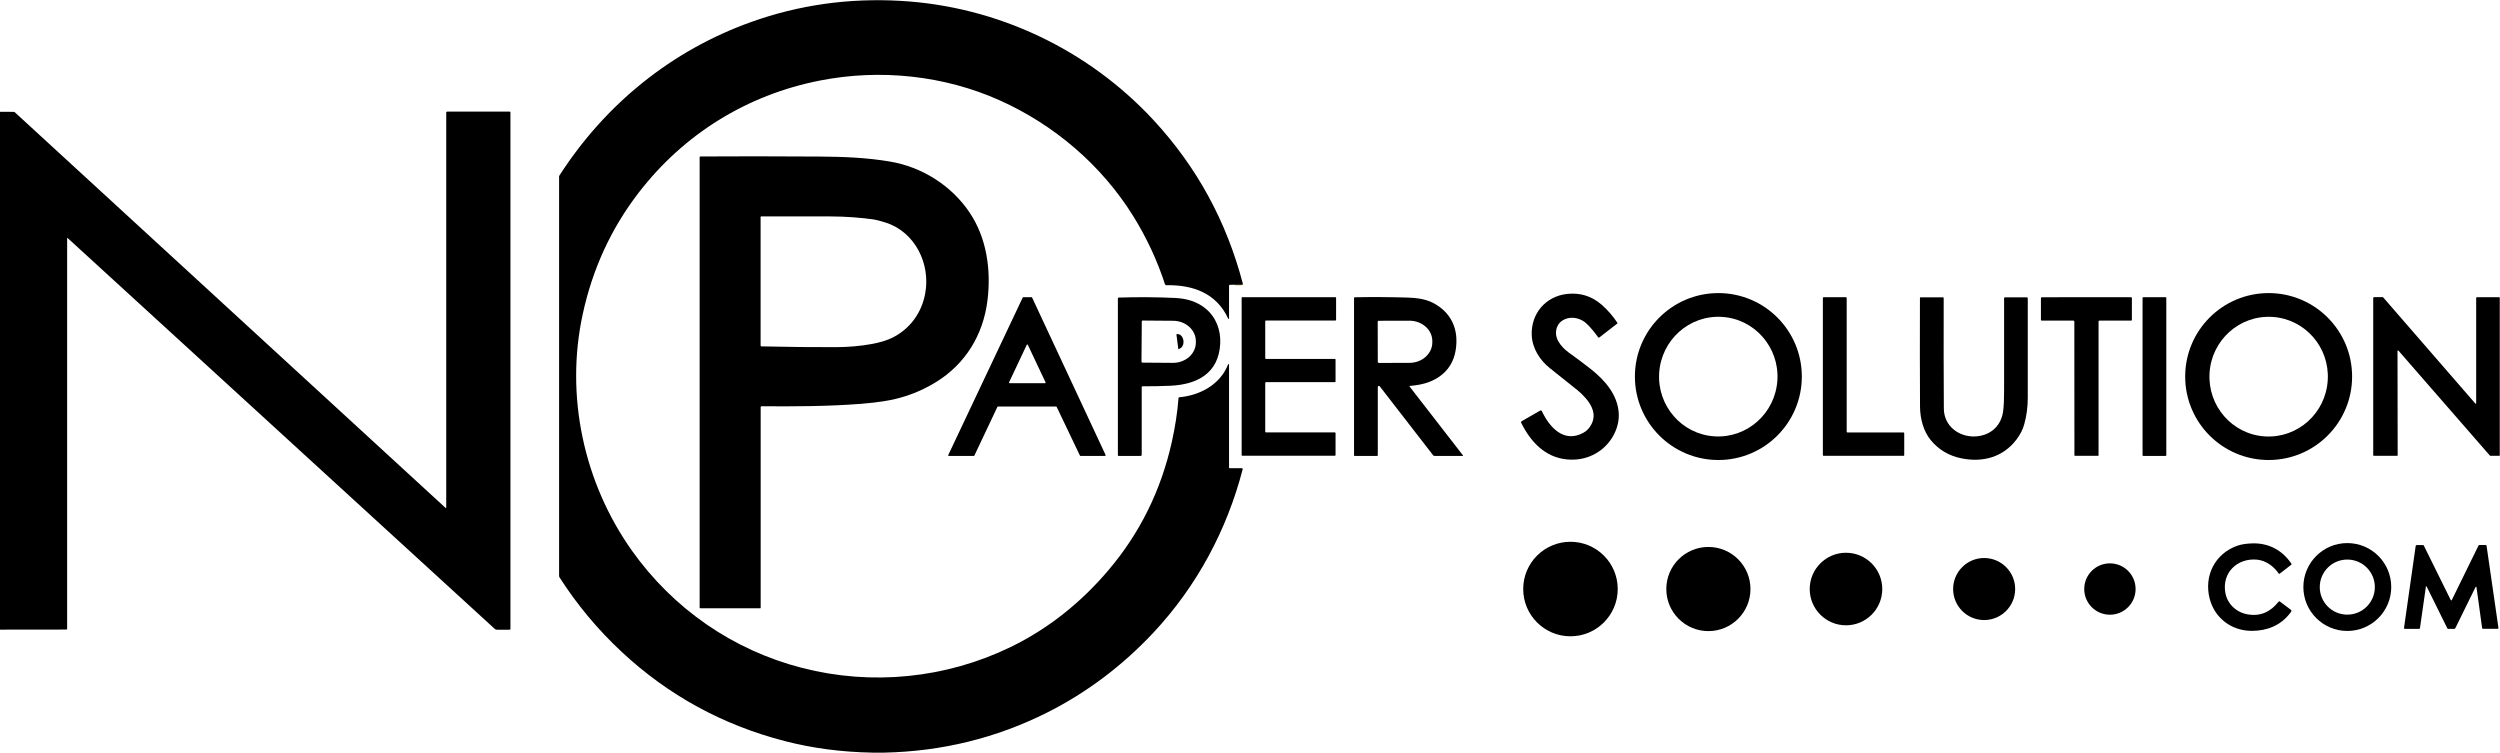
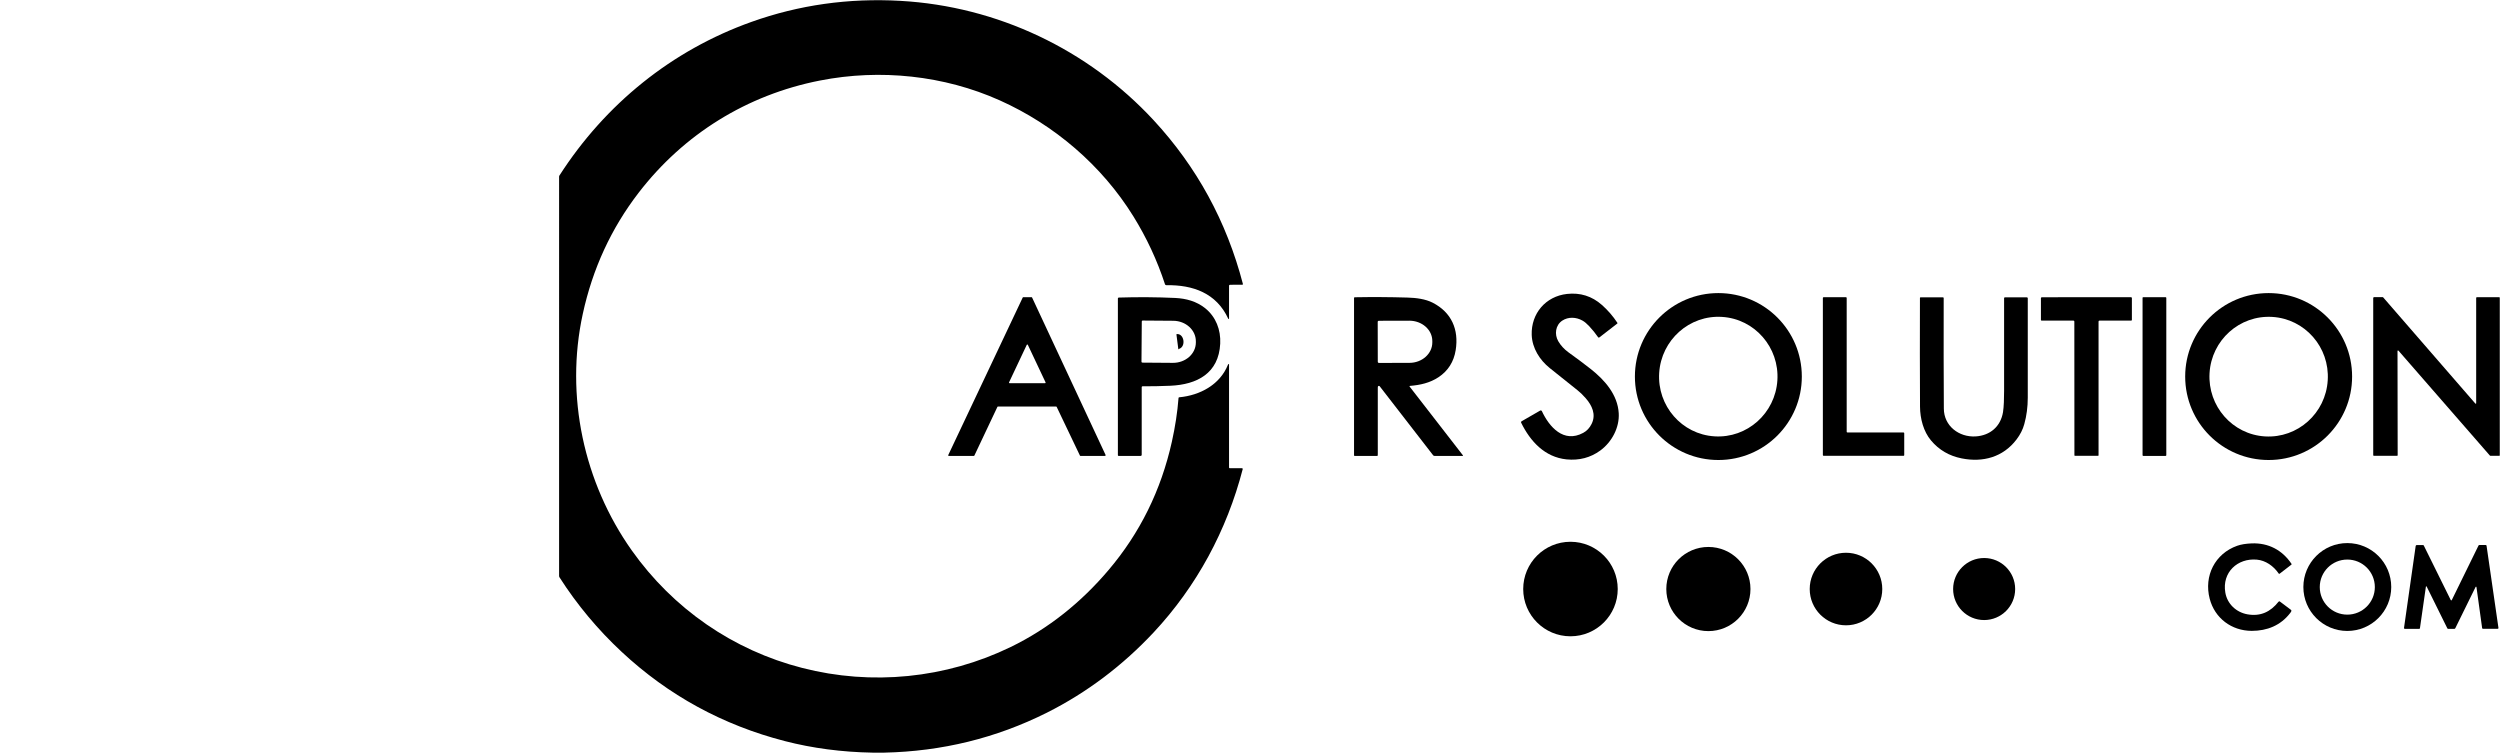
<svg xmlns="http://www.w3.org/2000/svg" version="1.1" id="Capa_1" x="0px" y="0px" viewBox="0 0 3232 973" style="enable-background:new 0 0 3232 973;" xml:space="preserve">
  <style type="text/css">
	.st0{fill:none;stroke:#D7BE78;stroke-width:2;}
	.st1{fill:#CDAD56;}
</style>
  <g>
-     <path vector-effect="non-scaling-stroke" class="st0" d="M1605,368.1l-8.5,0" />
    <path vector-effect="non-scaling-stroke" class="st0" d="M1524.1,451.1l-0.8,0" />
  </g>
  <path d="M1605,368.1l-8.5,0l-6.5,0.1c-0.6,0-1.1,0.5-1.1,1.1v42.6c0,0.3-0.2,0.5-0.5,0.5c-0.2,0-0.4-0.1-0.5-0.3  c-15.2-33.2-45.8-44-80.1-43.4c-0.8,0-1.5-0.5-1.7-1.2c-10.1-30.9-23.7-60.1-40.8-87.7c-40.9-66.1-102.4-118.5-172.9-150.1  c-71.9-32.2-154.4-40.9-232.3-25.6c-94.4,18.5-176.2,69.3-234.5,145.1c-35.4,46-59.5,98.2-72.2,156.7  c-23,105.8,1.2,217.8,63.3,305.6c53.5,75.5,131,129.1,220.4,152c89.7,23.1,185.6,13.7,269.6-27.1c49-23.8,91.2-57.9,126.3-99.3  c40.7-47.9,68-103.2,82-166.1c4.3-19.4,7.2-38.2,8.6-56.5c0-0.5,0.4-0.9,0.9-0.9c27.1-2.5,52.8-16.5,63-42.1  c0.2-0.6,0.6-0.9,1.1-0.9c0.2,0,0.3,0.1,0.3,0.3v0v133.5c0,0.5,0.4,0.9,0.9,0.9l0,0h15.9c0.5,0,0.9,0.4,0.9,0.9c0,0.1,0,0.1,0,0.2  c-20.5,79.1-59.5,151.6-115.3,211.3c-39.7,42.4-85.8,77.5-138,103.7c-65.5,32.8-135.6,50-210.3,51.6h-14.8  c-39.9-0.7-77.8-5.7-113.4-14.9c-80.3-20.7-150.7-59.1-211-115.3c-30.9-28.8-57.8-61-80.5-96.5c-0.3-0.5-0.5-1.1-0.5-1.8V228.4  c0-0.6,0.2-1.2,0.5-1.6c59.3-92.3,145.3-161.8,248.2-198.5c61.4-21.9,125.6-31,192.4-27.2c125.4,7,242.9,63,327.4,154.2  c55.9,60.4,94.4,130.9,115.5,211.7c0.1,0.5-0.2,1.1-0.7,1.2c-0.1,0-0.2,0-0.3,0L1605,368.1z" />
-   <path d="M0,814V144.5l17.6,0.1c0.6,0,1.1,0.2,1.6,0.6L576,656.6c0.2,0.2,0.6,0.2,0.8,0c0.1-0.1,0.1-0.2,0.1-0.4V145.4  c0-0.6,0.5-1.1,1.1-1.1l0,0H659c0.5,0,0.9,0.4,0.9,0.9c0,0,0,0,0,0V813c0,0.6-0.5,1.1-1.1,1.1h-16.4c-1,0-2-0.4-2.7-1L87.5,307.8  c-0.2-0.2-0.4-0.1-0.6,0c-0.1,0.1-0.1,0.2-0.1,0.3v504.8c0,0.6-0.5,1-1,1c0,0,0,0,0,0L0,814z" />
-   <path d="M983.3,786c0,0.2-0.2,0.4-0.4,0.4h-77.7c-0.4,0-0.7-0.3-0.7-0.7V203.2c0-0.5,0.4-0.9,0.9-0.9h0c43.1-0.3,94.8-0.3,154.9,0.1  c30.7,0.2,60.1,1.4,89.9,6.4c41.6,6.9,79.8,31,103.2,65.8c22.2,33,28.1,74.2,23.2,113.9c-5.5,44.4-28.5,82-66.4,105.4  c-20.9,12.9-43.6,21.2-68.2,24.9c-9.5,1.4-18.8,2.5-28.1,3.2c-43,3.4-86.4,3.5-129.4,3.2c-0.6,0-1.1,0.5-1.1,1.1c0,0,0,0,0,0V786z   M983.3,280.4v166.4c0,0.5,0.4,1,1,1c35.2,0.8,67.7,1.1,97.3,1c15.5-0.1,30.5-1.4,45-4c10.9-2,19.9-4.7,27-8.2  c22.9-11.4,37.9-32.1,42.5-57.2c7.1-38.2-13-79.6-51.3-91.7c-6.8-2.1-11.9-3.5-15.3-4c-17.8-2.5-36.2-3.8-55.3-3.9  c-21.1-0.1-51.1-0.1-90,0C983.6,279.7,983.3,280,983.3,280.4z" />
  <path class="st1" d="M1605,368.1l-8.5,0L1605,368.1z" />
  <path d="M3040.8,486.8c0,59.6-48.3,107.9-107.9,107.9c0,0,0,0,0,0c-59.6,0-107.9-48.3-107.9-107.9s48.3-107.9,107.9-107.9  C2992.5,378.9,3040.8,427.2,3040.8,486.8C3040.8,486.8,3040.8,486.8,3040.8,486.8z M2937.5,409.7c-42.2-2.5-78.5,30-81,72.7  c-2.5,42.7,29.6,79.3,71.8,81.8c42.2,2.5,78.5-30,81-72.7v0C3011.9,448.8,2979.8,412.2,2937.5,409.7L2937.5,409.7z" />
  <path d="M2329.4,486.8c0,59.6-48.3,107.9-107.9,107.9c0,0,0,0,0,0c-59.6,0-107.9-48.3-107.9-107.9s48.3-107.9,107.9-107.9  C2281.1,378.9,2329.4,427.2,2329.4,486.8C2329.4,486.8,2329.4,486.8,2329.4,486.8z M2226.3,409.7c-42.2-2.7-78.6,29.8-81.3,72.4v0  c-2.7,42.6,29.3,79.4,71.5,82c42.2,2.7,78.6-29.8,81.3-72.4c0,0,0,0,0,0C2300.5,449.1,2268.5,412.3,2226.3,409.7z" />
  <path d="M2090.8,418.3l-23,17.8c-0.6,0.5-1.5,0.4-1.9-0.2c0,0,0,0,0-0.1c-3.3-4.8-7.1-9.5-11.4-14.1c-3.1-3.3-6-5.8-8.8-7.3  c-8-4.5-18.1-5.1-26,0.1c-8.9,5.9-10.3,17.8-5.2,26.6c3.2,5.5,7.6,10.3,13.2,14.4c10.6,7.6,20.2,14.8,28.6,21.4  c18.1,14.2,35,33.2,36.4,57.3c1.1,18.5-8.9,37.3-23.8,48.2c-12.7,9.3-27.3,13.1-43.7,11.5c-28.1-2.9-46.8-23.2-58.7-47.5  c-0.3-0.6-0.1-1.3,0.5-1.7l24.1-13.9c0.7-0.4,1.6-0.2,2.1,0.5c0,0,0,0.1,0.1,0.1c9.5,20.5,28.2,41.9,53.5,28.2  c4.7-2.5,8.3-6.4,10.9-11.7c6-12.2,0.4-23.8-7.7-33.1c-3.6-4.2-7.2-7.6-10.6-10.3c-12.2-9.7-24.1-19.2-35.8-28.6  c-13-10.4-22.8-25.8-23.4-42.9c-0.9-27.7,18-49.9,45.6-53c17.1-1.9,32.2,2.8,45.1,14.2c7.6,6.7,14.3,14.4,20.1,23.2  C2091.2,417.6,2091.1,418.1,2090.8,418.3z" />
  <path d="M1891.3,588.7c0.1,0.2,0.1,0.4-0.1,0.6c-0.1,0.1-0.2,0.1-0.2,0.1h-36.5c-0.7,0-1.3-0.3-1.8-0.9l-69-89.1  c-0.5-0.6-1.3-0.7-1.9-0.2c-0.1,0.1-0.2,0.2-0.3,0.3c-0.2,0.3-0.3,0.9-0.3,1.8c0,8.6,0,37.2,0,85.8c0,0.7,0,1.3-0.1,1.8  c-0.1,0.3-0.3,0.5-0.7,0.5h-29.2c-0.4,0-0.7-0.3-0.7-0.7c0,0,0,0,0,0V385.2c0-0.5,0.4-0.8,0.8-0.9c22.6-0.4,45.4-0.3,68.3,0.4  c11,0.3,23.1,1.8,32.5,6.6c24.4,12.5,34.1,34.7,29.8,61.4c-2.4,15-9.8,26.7-22.1,34.9c-11.3,7.5-23.8,10.2-37.1,11.3  c-0.3,0-0.5,0.3-0.5,0.5c0,0.1,0,0.2,0.1,0.3L1891.3,588.7z M1781.1,416.1l0.1,51.6c0,0.8,0.7,1.5,1.5,1.5l39.4-0.1  c16.4,0,29.6-11.9,29.6-26.4v-1.8c0-14.6-13.3-26.3-29.7-26.3c0,0,0,0,0,0l-39.4,0.1C1781.8,414.7,1781.1,415.3,1781.1,416.1z" />
  <path d="M1322.8,384.2h10.8c0.3,0,0.6,0.2,0.7,0.5l95,203.5c0.2,0.4,0,0.9-0.4,1.1c-0.1,0.1-0.2,0.1-0.4,0.1h-31.7  c-0.3,0-0.6-0.2-0.7-0.5l-30-62.8c-0.1-0.3-0.4-0.5-0.7-0.5h-75.3c-0.3,0-0.6,0.2-0.7,0.5l-29.7,62.8c-0.1,0.3-0.4,0.5-0.7,0.5  h-32.4c-0.5,0-0.8-0.4-0.8-0.8c0-0.1,0-0.2,0.1-0.3l96.2-203.5C1322.2,384.4,1322.5,384.2,1322.8,384.2z M1304.5,494.3  c-0.2,0.4,0,0.8,0.4,1c0.1,0,0.2,0.1,0.3,0.1h45.8c0.4,0,0.8-0.3,0.8-0.8c0-0.1,0-0.2-0.1-0.3l-22.9-48.5c-0.2-0.4-0.6-0.5-1-0.4  c-0.2,0.1-0.3,0.2-0.4,0.4L1304.5,494.3z" />
  <path d="M1445.2,588.5V385.8c0-0.6,0.5-1.1,1.1-1.1c24.9-0.8,49.3-0.6,73,0.5c14.2,0.7,27.5,4.3,38.8,13.3  c13.8,11.1,20.3,27.9,19.4,45.8c-1.9,38.3-29.9,52.9-64.5,54.4c-12.2,0.5-24.2,0.8-36,0.7c-0.6,0-1,0.5-1,1c0,0,0,0,0,0V588  c0,0.8-0.6,1.4-1.4,1.4h-28.6C1445.5,589.3,1445.2,589,1445.2,588.5z M1476.1,415.5l-0.4,52.2c0,0.6,0.5,1.1,1.1,1.1c0,0,0,0,0,0  l39.5,0.3c16.3,0.1,29.6-11.6,29.7-26.2c0,0,0,0,0,0l0-1.6c0.1-14.6-13-26.5-29.3-26.6l-39.5-0.3  C1476.6,414.4,1476.1,414.9,1476.1,415.5C1476.1,415.5,1476.1,415.5,1476.1,415.5z" />
-   <path d="M1635.7,495.1v63c0,0.5,0.4,0.9,0.9,0.9h89.1c0.5,0,0.9,0.4,0.9,0.9v28.4c0,0.5-0.4,0.9-0.9,0.9h-119.6  c-0.5,0-0.9-0.4-0.9-0.9v0V385.1c0-0.5,0.4-0.9,0.9-0.9l0,0h120.3c0.5,0,0.9,0.4,0.9,0.9v0v28.4c0,0.5-0.4,0.9-0.9,0.9c0,0,0,0,0,0  h-89.8c-0.5,0-0.9,0.4-0.9,0.9v47.8c0,0.5,0.4,0.9,0.9,0.9h89.1c0.5,0,0.9,0.4,0.9,0.9c0,0,0,0,0,0v28.2c0,0.5-0.4,0.9-0.9,0.9  c0,0,0,0,0,0h-89.1C1636.1,494.2,1635.7,494.6,1635.7,495.1z" />
  <path d="M2357.6,384.2h28.8c0.5,0,1,0.4,1,0.9c0,0,0,0,0,0v173.1c0,0.5,0.4,0.9,0.9,0.9h72.6c0.5,0,0.9,0.4,0.9,1v28.3  c0,0.5-0.4,0.9-0.9,0.9h-103.3c-0.5,0-1-0.4-1-0.9c0,0,0,0,0,0V385.1C2356.6,384.6,2357.1,384.2,2357.6,384.2  C2357.6,384.2,2357.6,384.2,2357.6,384.2z" />
  <path d="M2482.1,385.1c0-0.4,0.3-0.7,0.8-0.7h29c0.5,0,0.9,0.4,0.9,0.9c0,0,0,0,0,0c-0.1,54.2-0.1,101.9,0.2,143  c0.1,22.4,19.6,37.2,41.2,35.9c18.6-1.2,32.2-12.7,35.3-31.4c1.1-7.1,1.4-17.8,1.4-27.3c0-38.7,0-78.7,0-120.1c0-0.6,0.5-1,1-1h28.4  c0.7,0,1.2,0.5,1.2,1.2c0.1,48,0,90.8,0,128.5c0,12-1.5,23.4-4.5,34.2c-1.9,7-5.3,13.6-10,19.8c-17.4,23-43.6,30-71,24.5  c-16.1-3.2-29.3-10.9-39.6-23.2c-9.7-11.5-14.1-28.2-14.2-43.6C2482,483,2481.9,436.1,2482.1,385.1z" />
  <path d="M2697.3,384.2c37.6,0,56.9,0,57.7,0c0.6,0,1.1,0.5,1.1,1.1v28.3c0,0.5-0.4,0.8-0.8,0.9h-41.2c-0.6,0-1.1,0.5-1.1,1.1  c0,0,0,0,0,0v173c0,0.4-0.3,0.7-0.7,0.7c-1.2,0-6.2,0-14.9,0c-8.7,0-13.7,0-14.9,0c-0.4,0-0.7-0.3-0.7-0.7l-0.1-173  c0-0.6-0.5-1.1-1.1-1.1l-41.2,0c-0.5,0-0.9-0.4-0.9-0.8c0,0,0,0,0,0l0-28.3c0-0.6,0.5-1.1,1.1-1.1  C2640.5,384.2,2659.7,384.2,2697.3,384.2z" />
  <path d="M2770.8,384.2h28.9c0.5,0,0.9,0.4,0.9,0.9v203.4c0,0.5-0.4,0.9-0.9,0.9h-28.9c-0.5,0-0.9-0.4-0.9-0.9V385.1  C2769.8,384.6,2770.2,384.2,2770.8,384.2z" />
  <path d="M3100.4,453.1c-0.4-0.1-0.8,0.1-0.9,0.5c0,0.1,0,0.1,0,0.2l0.2,134.7c0,0.4-0.3,0.8-0.8,0.8H3069c-0.5,0-0.9-0.4-0.9-0.8  c0,0,0,0,0,0V385.3c0-0.6,0.5-1.2,1.2-1.2c0,0,0,0,0,0h10.8c0.4,0,0.8,0.2,1,0.5l119,137.1c0.2,0.3,0.6,0.3,0.9,0.1  c0.1-0.1,0.2-0.3,0.2-0.5V385.1c0-0.5,0.4-0.9,1-0.9h28.7c0.5,0,0.8,0.4,0.8,0.8c0,0,0,0,0,0v203.7c0,0.3-0.3,0.6-0.6,0.6h-11.2  c-0.5,0-0.9-0.2-1.2-0.6c-76.1-87.3-115.3-132.4-117.8-135.2C3100.7,453.3,3100.5,453.2,3100.4,453.1z" />
  <path d="M1524.1,451.1l-0.8,0l-2.4-18.6c0-0.3,0.2-0.5,0.4-0.6c0,0,0,0,0,0C1531,431,1533.6,448.3,1524.1,451.1z" />
  <path class="st1" d="M1524.1,451.1l-0.8,0L1524.1,451.1z" />
  <circle cx="2030.3" cy="761.5" r="61.1" />
  <path d="M3091.4,758.9c0,31.3-25.4,56.8-56.8,56.8l0,0c-31.3,0-56.8-25.4-56.8-56.8l0,0c0-31.3,25.4-56.8,56.8-56.8l0,0  C3066,702.1,3091.4,727.5,3091.4,758.9L3091.4,758.9z M3070.2,759c0-19.7-15.9-35.6-35.6-35.6c0,0,0,0,0,0  c-19.7,0-35.6,15.9-35.6,35.6c0,19.7,15.9,35.6,35.6,35.6S3070.2,778.6,3070.2,759L3070.2,759z" />
  <path d="M2962.5,729c0.2,0.3,0.1,0.7-0.1,0.9l-15.3,11.8c-0.3,0.3-0.9,0.2-1.1-0.1c0,0,0,0,0,0c-6.8-10-17.1-17.1-28.4-18.1  c-24.8-2.2-45.2,16.4-40.7,42.6c2.5,14.7,14.1,25.5,28.6,28.1c16.9,3,29.9-3.2,40.2-16.3c0.4-0.5,1.2-0.7,1.8-0.2  c1.7,1.2,6.4,4.8,14.1,10.6c1.6,1.2,0.3,2.7-0.9,4.3c-12.3,16-29.7,23-49.7,23c-26-0.1-47.7-16.3-54.3-41.5  c-7.7-29.6,6.8-58.3,35.5-68.5c5.1-1.8,11.4-2.8,18.9-3.1C2932.5,701.7,2950.5,711,2962.5,729z" />
  <path d="M3169.1,776.2c0.2,0,0.4-0.1,0.5-0.3l34.6-70.6c0.2-0.4,0.6-0.7,1.1-0.7h8.3c0.5,0,0.9,0.4,1,0.8l15.4,106.4  c0.1,0.6-0.3,1.1-0.9,1.1c-0.1,0-0.1,0-0.2,0h-19c-0.5,0-1-0.4-1-0.9c-4.1-29.4-6.5-47-7.3-52.8c0-0.3-0.1-0.5-0.2-0.6  c-0.4-0.2-0.8-0.1-1,0.2c0,0,0,0,0,0.1c-9.5,19.3-18.3,37.1-26.2,53.3c-0.2,0.5-0.7,0.7-1.2,0.8h-8c-0.5,0-0.9-0.3-1.1-0.7l-26.7-54  c-0.1-0.3-0.5-0.4-0.7-0.3c-0.2,0.1-0.3,0.2-0.3,0.4l-7.7,53.8c-0.1,0.4-0.4,0.7-0.9,0.8h-18.7c-0.6,0-1-0.5-1-1c0-0.1,0-0.1,0-0.2  l15.1-106c0.1-0.7,0.7-1.1,1.3-1.1h8.3c0.4,0,0.7,0.2,0.9,0.6c21.8,44,33.4,67.5,34.8,70.4C3168.5,776,3168.8,776.2,3169.1,776.2z" />
  <circle cx="2208.6" cy="761.5" r="54.4" />
  <circle cx="2386.5" cy="761.5" r="46.9" />
  <circle cx="2565.1" cy="761.5" r="40.1" />
-   <circle cx="2727.7" cy="761.5" r="33.2" />
</svg>